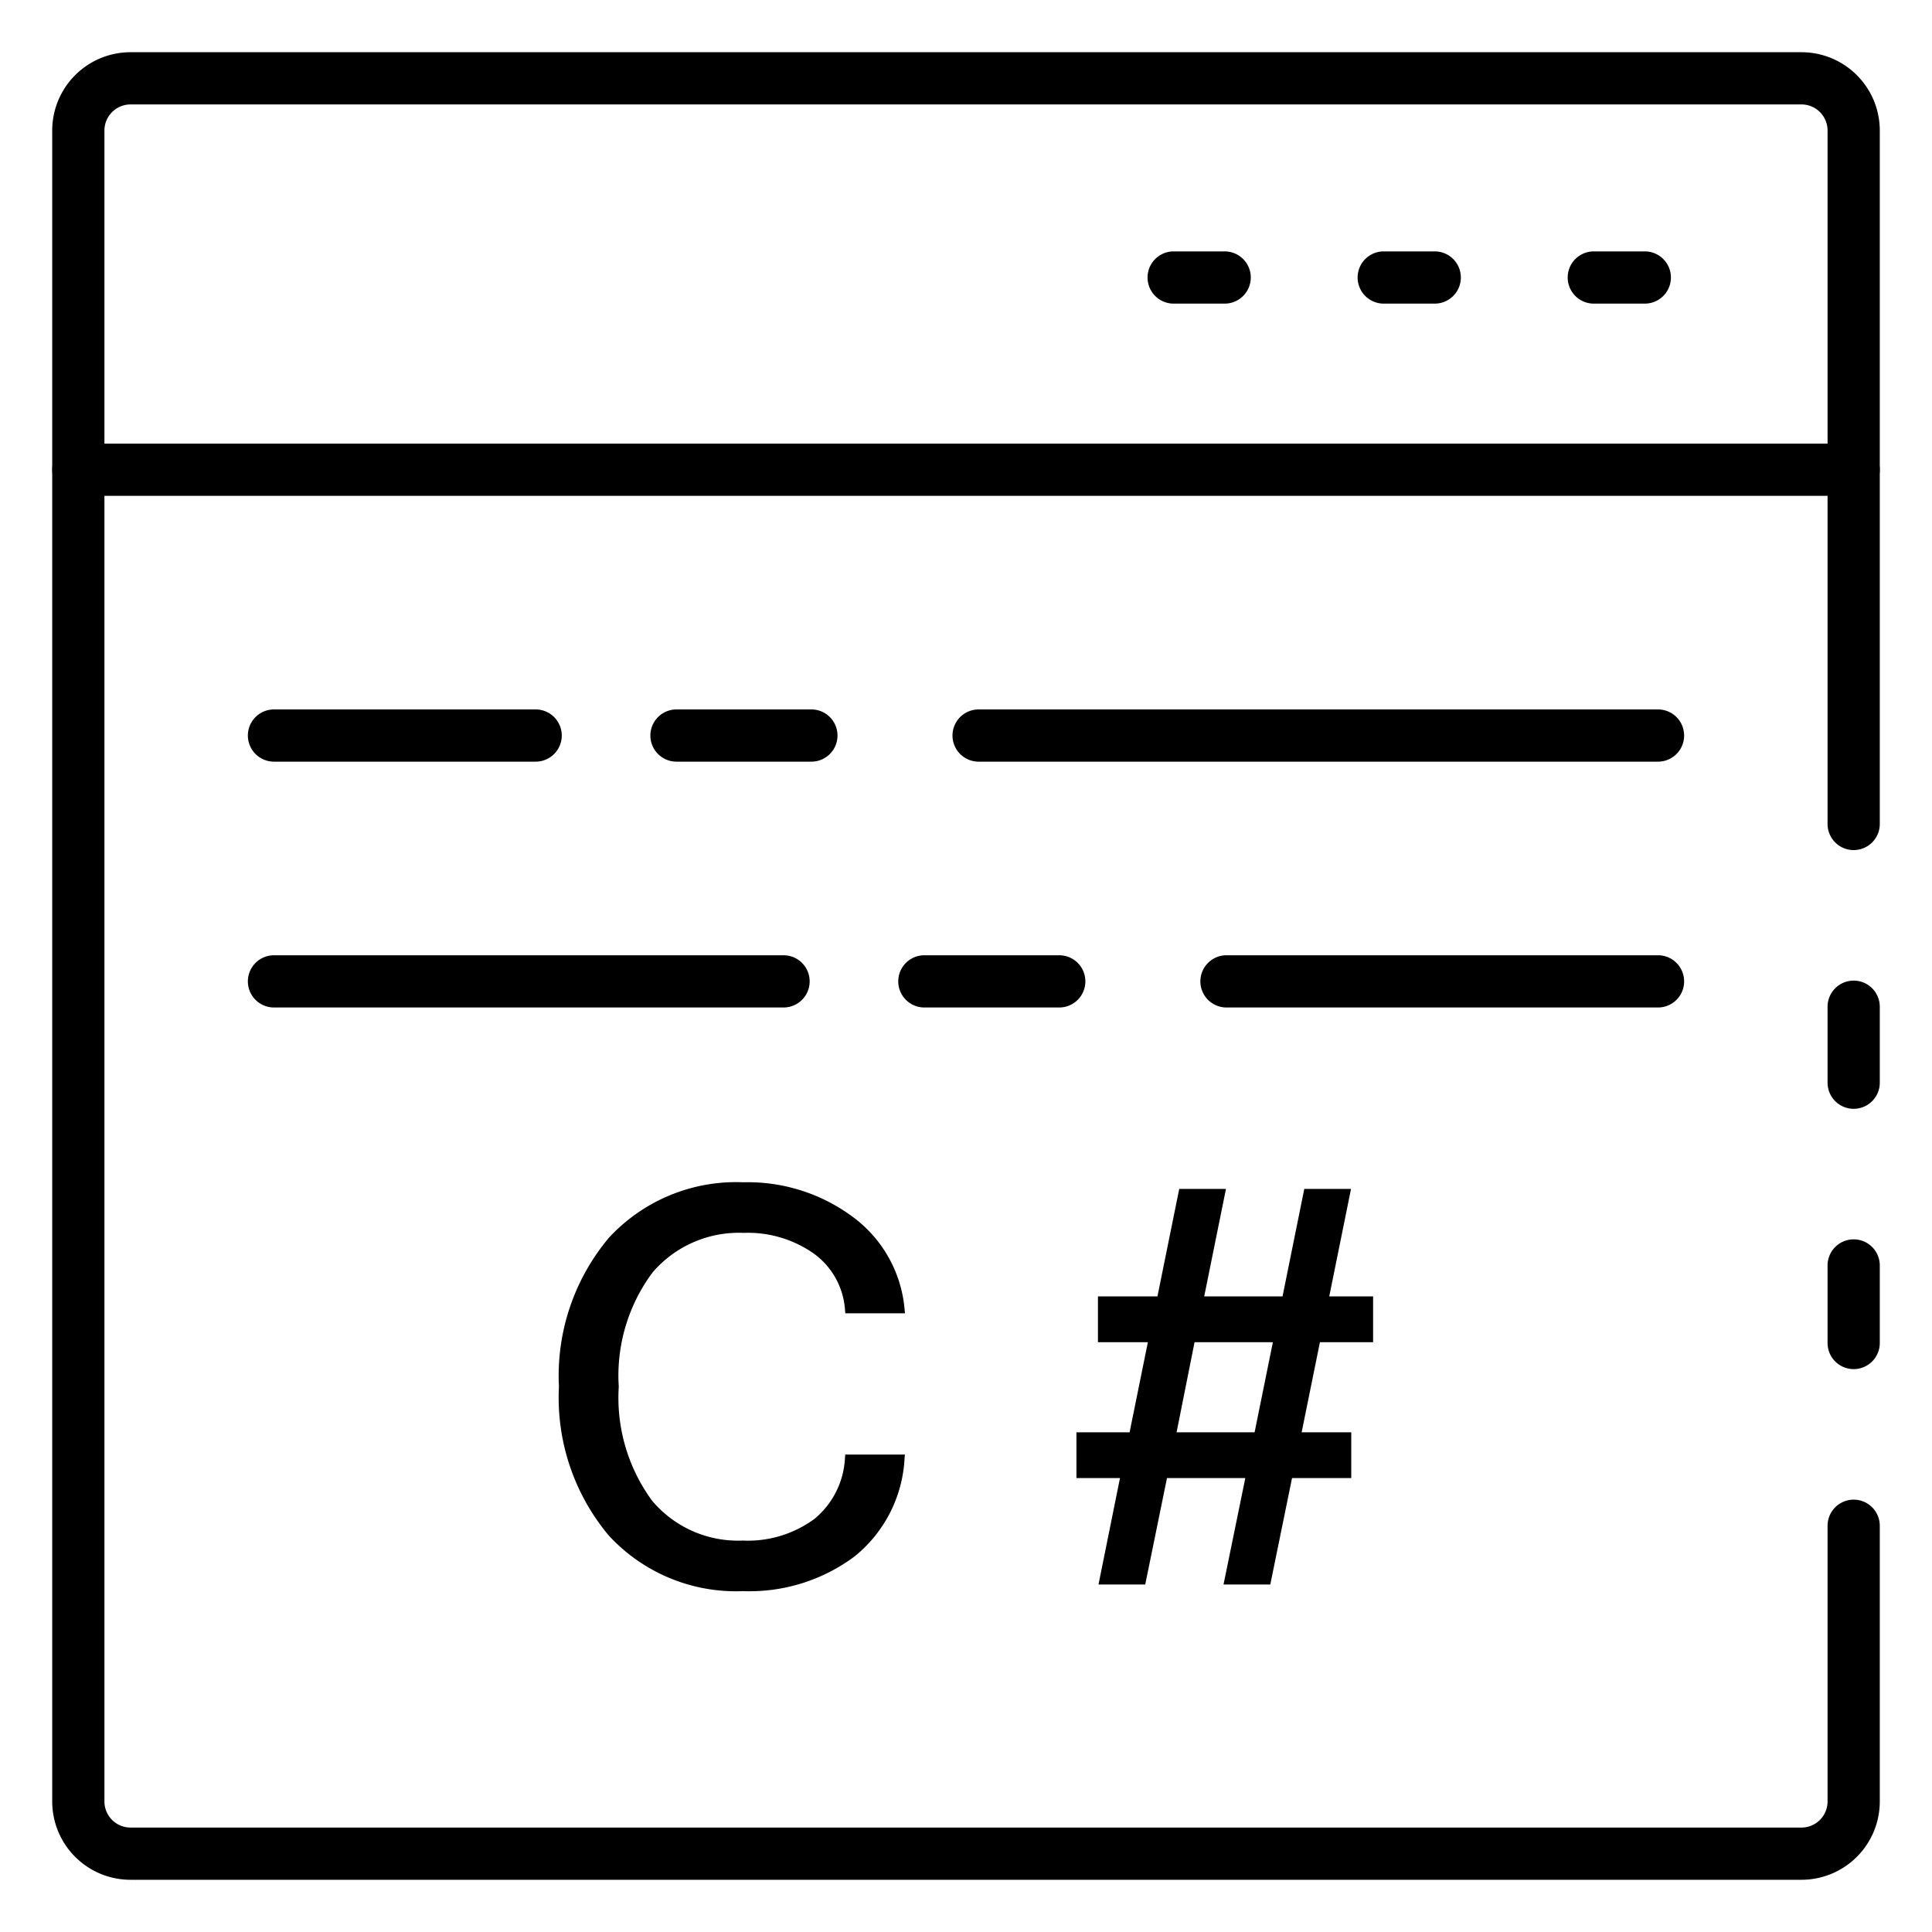
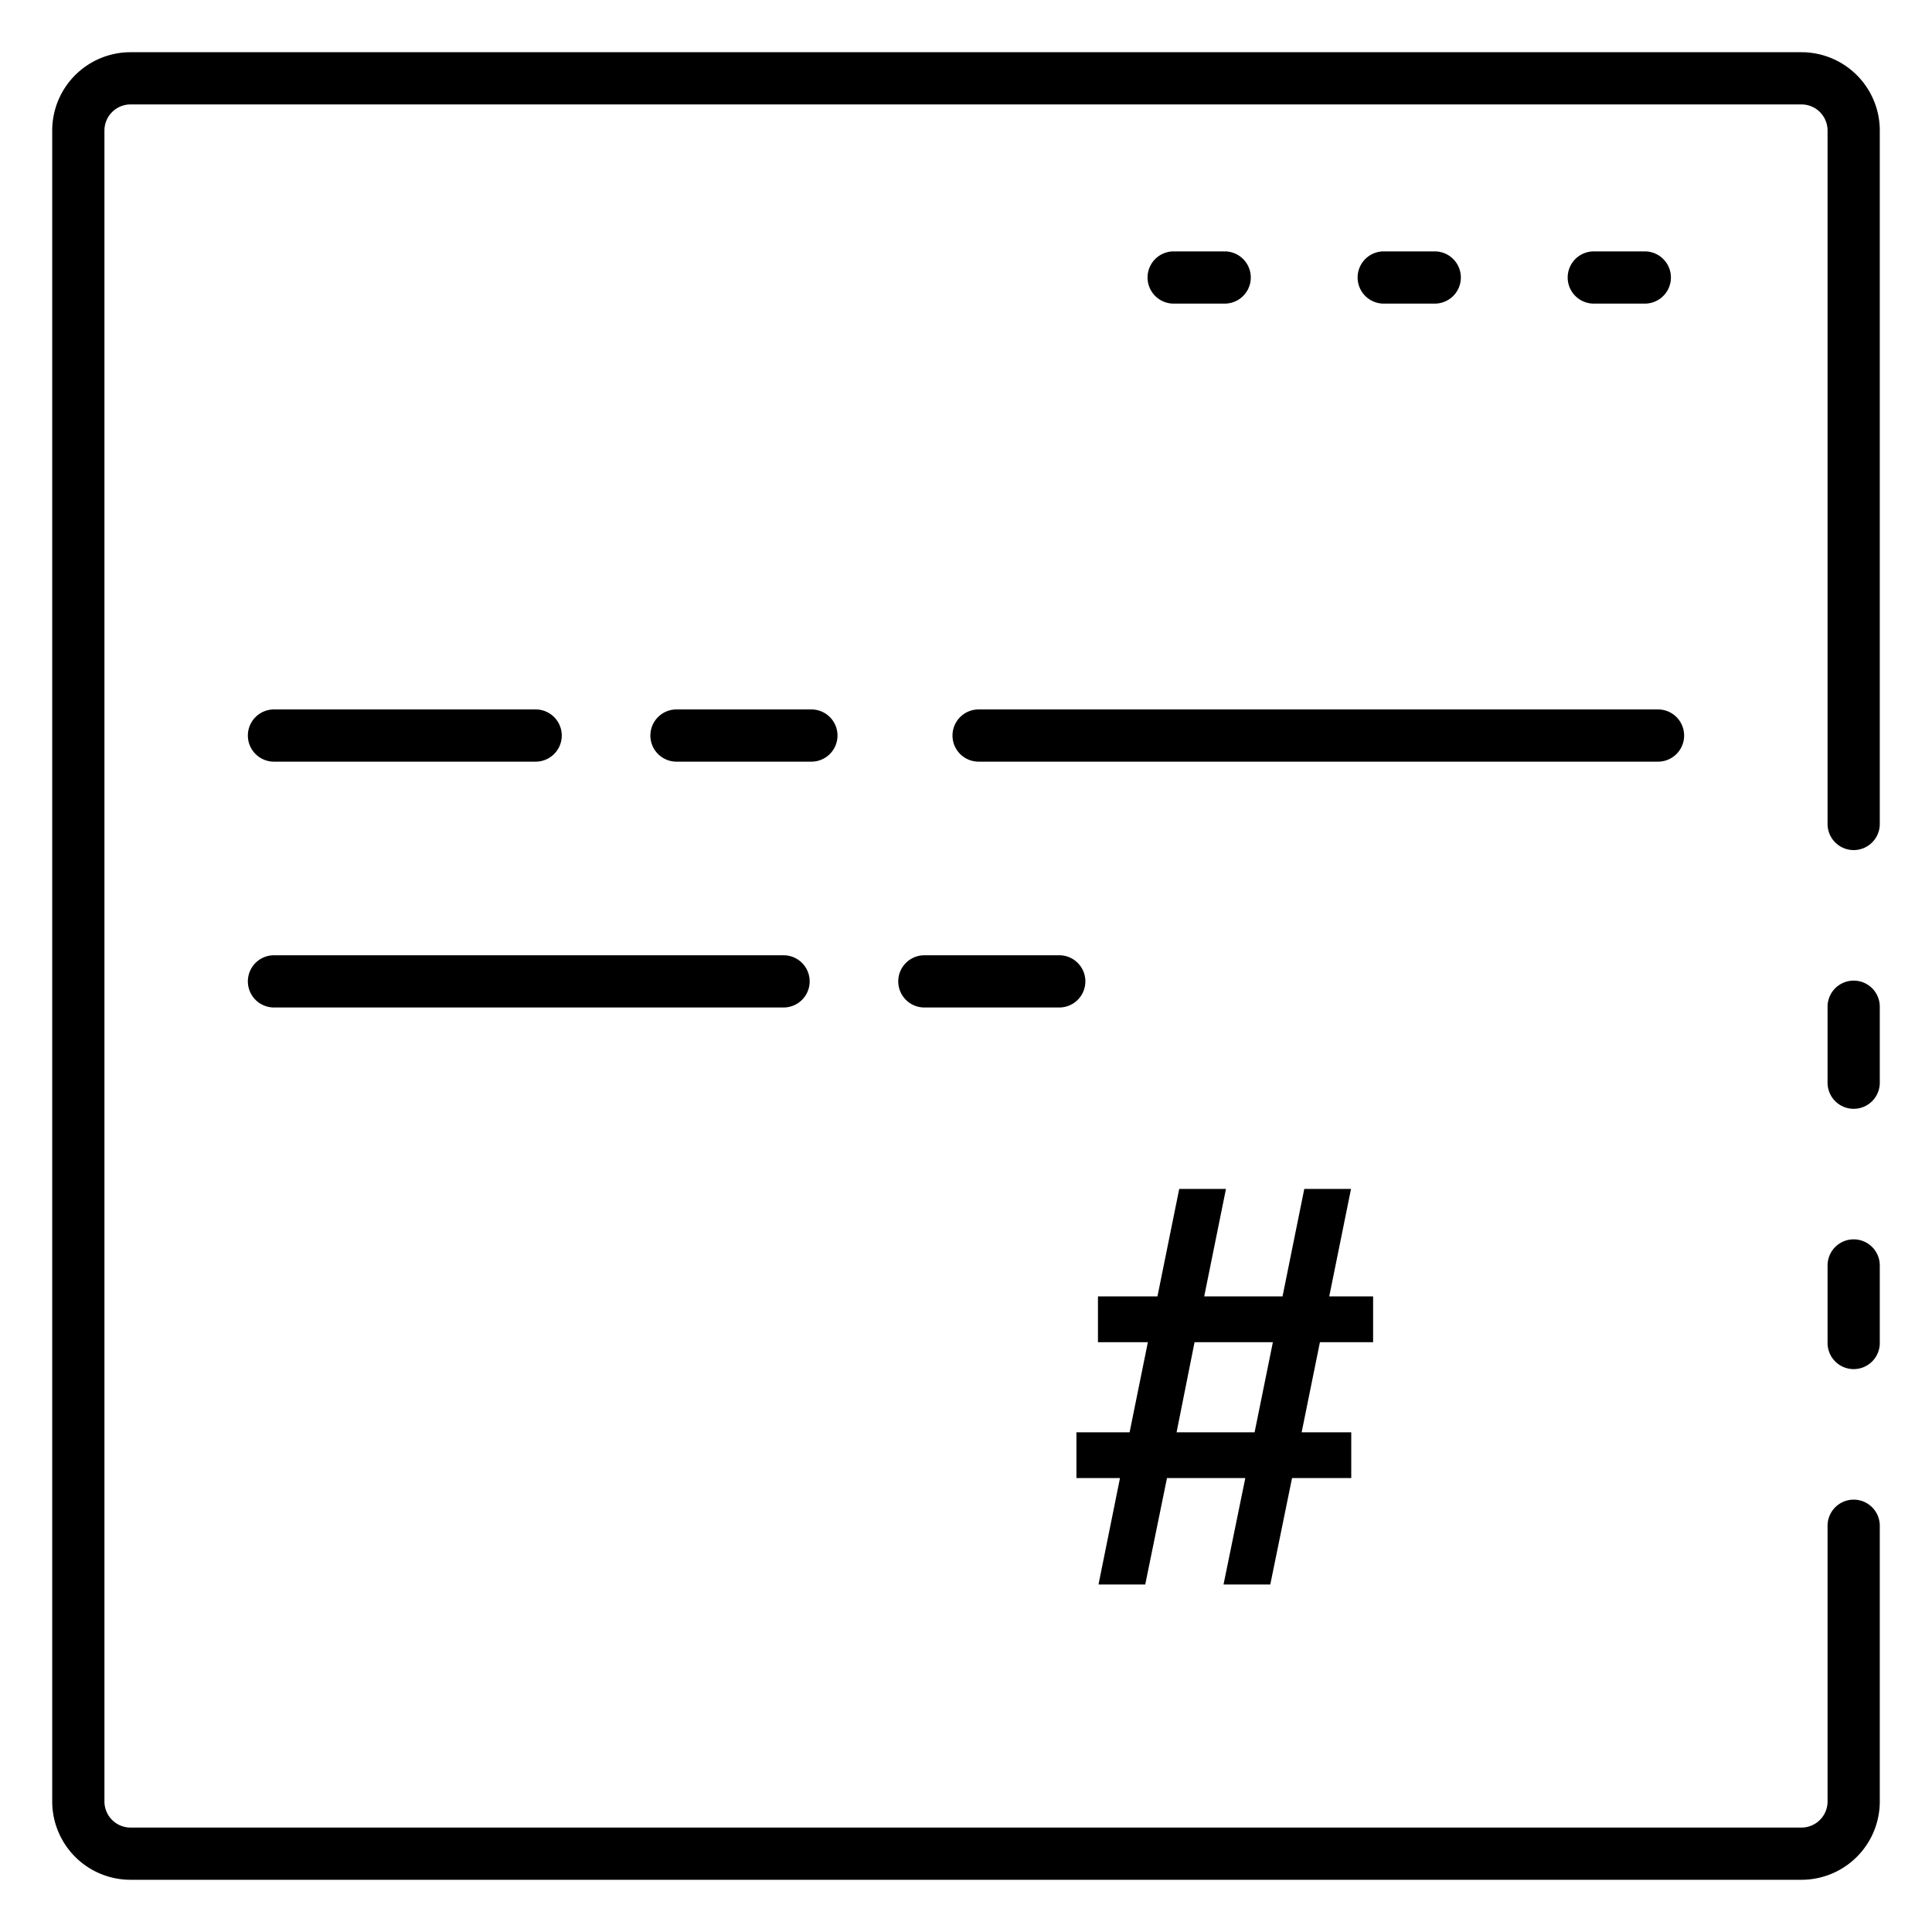
<svg xmlns="http://www.w3.org/2000/svg" id="Icons" height="512" viewBox="0 0 74 74" width="512">
  <path d="m63 11.629h-1.954a1 1 0 0 1 0-2h1.954a1 1 0 0 1 0 2z" />
  <path d="m71 42.47a1 1 0 0 1 -1-1v-2.91a1 1 0 0 1 2 0v2.91a1 1 0 0 1 -1 1z" />
  <path d="m69 72h-64a3 3 0 0 1 -3-3v-64a3 3 0 0 1 3-3h64a3 3 0 0 1 3 3v26.56a1 1 0 1 1 -2 0v-26.56a1 1 0 0 0 -1-1h-64a1 1 0 0 0 -1 1v64a1 1 0 0 0 1 1h64a1 1 0 0 0 1-1v-10.56a1 1 0 0 1 2 0v10.56a3 3 0 0 1 -3 3z" />
  <path d="m71 52.44a1 1 0 0 1 -1-1v-2.97a1 1 0 0 1 2 0v2.97a1 1 0 0 1 -1 1z" />
-   <path d="m71 18.992h-68a1 1 0 0 1 0-2h68a1 1 0 0 1 0 2z" />
  <path d="m54.954 11.629h-1.954a1 1 0 0 1 0-2h1.954a1 1 0 0 1 0 2z" />
  <path d="m46.908 11.629h-1.954a1 1 0 0 1 0-2h1.954a1 1 0 0 1 0 2z" />
  <path d="m20.517 29.173h-10.023a1 1 0 0 1 0-2h10.023a1 1 0 0 1 0 2z" />
  <path d="m63.506 29.173h-26.023a1 1 0 0 1 0-2h26.023a1 1 0 0 1 0 2z" />
  <path d="m31.078 29.173h-5.167a1 1 0 0 1 0-2h5.167a1 1 0 1 1 0 2z" />
  <path d="m30.012 38.589h-19.518a1 1 0 0 1 0-2h19.518a1 1 0 0 1 0 2z" />
-   <path d="m63.506 38.589h-16.529a1 1 0 0 1 0-2h16.529a1 1 0 0 1 0 2z" />
  <path d="m40.572 38.589h-5.167a1 1 0 0 1 0-2h5.167a1 1 0 0 1 0 2z" />
-   <path d="m28.466 60.819a6.478 6.478 0 0 1 -5.046-2.078 8.056 8.056 0 0 1 -1.886-5.627 8.053 8.053 0 0 1 1.886-5.626 6.479 6.479 0 0 1 5.046-2.079 6.59 6.59 0 0 1 4.134 1.312 4.783 4.783 0 0 1 1.921 3.456h-2.029a3.022 3.022 0 0 0 -1.225-2.247 4.484 4.484 0 0 0 -2.78-.833 4.457 4.457 0 0 0 -3.588 1.56 6.709 6.709 0 0 0 -1.322 4.457 6.752 6.752 0 0 0 1.311 4.453 4.4 4.4 0 0 0 3.558 1.565 4.417 4.417 0 0 0 2.826-.854 3.337 3.337 0 0 0 1.22-2.439h2.033a5.013 5.013 0 0 1 -1.871 3.679 6.569 6.569 0 0 1 -4.188 1.301z" />
-   <path d="m28.466 60.944a6.629 6.629 0 0 1 -5.139-2.119 8.214 8.214 0 0 1 -1.918-5.711 8.213 8.213 0 0 1 1.918-5.71 6.63 6.63 0 0 1 5.139-2.12 6.739 6.739 0 0 1 4.214 1.338 4.921 4.921 0 0 1 1.969 3.543l.014.137h-2.286l-.01-.114a2.909 2.909 0 0 0 -1.175-2.158 4.383 4.383 0 0 0 -2.705-.808 4.356 4.356 0 0 0 -3.493 1.516 6.62 6.62 0 0 0 -1.294 4.376 6.662 6.662 0 0 0 1.282 4.373 4.3 4.3 0 0 0 3.462 1.52 4.311 4.311 0 0 0 2.748-.827 3.229 3.229 0 0 0 1.173-2.352l.01-.114h2.285l-.013.136a5.158 5.158 0 0 1 -1.918 3.767 6.723 6.723 0 0 1 -4.263 1.327zm0-15.41a6.388 6.388 0 0 0 -4.954 2.038 7.976 7.976 0 0 0 -1.853 5.542 7.977 7.977 0 0 0 1.853 5.543 6.389 6.389 0 0 0 4.954 2.037 6.481 6.481 0 0 0 4.111-1.274 4.875 4.875 0 0 0 1.81-3.456h-1.787a3.434 3.434 0 0 1 -1.254 2.412 4.556 4.556 0 0 1 -2.9.881 4.537 4.537 0 0 1 -3.654-1.61 6.9 6.9 0 0 1 -1.34-4.533 6.858 6.858 0 0 1 1.348-4.537 4.6 4.6 0 0 1 3.684-1.6 4.621 4.621 0 0 1 2.855.859 3.128 3.128 0 0 1 1.261 2.216h1.781a4.67 4.67 0 0 0 -1.858-3.232 6.5 6.5 0 0 0 -4.057-1.286z" />
  <path d="m52.466 51.285h-2.013l-.752 3.7h1.932v1.5h-2.247l-.833 4.076h-1.535l.833-4.076h-3.251l-.833 4.076h-1.537l.823-4.076h-1.7v-1.5h2.012l.753-3.7h-1.939v-1.5h2.257l.833-4.117h1.531l-.833 4.117h3.252l.834-4.117h1.535l-.834 4.117h1.708zm-3.558 0h-3.252l-.743 3.7h3.243z" />
  <path d="m48.655 60.69h-1.791l.834-4.076h-3l-.833 4.076h-1.79l.823-4.076h-1.668v-1.754h2.036l.7-3.45h-1.912v-1.755h2.279l.834-4.116h1.79l-.833 4.116h3l.833-4.116h1.79l-.834 4.116h1.68v1.755h-2.037l-.7 3.45h1.9v1.754h-2.268zm-1.484-.25h1.28l.833-4.076h2.223v-1.254h-1.959l.8-3.95h1.989v-1.255h-1.732l.834-4.116h-1.28l-.833 4.116h-3.508l.833-4.116h-1.28l-.833 4.116h-2.238v1.255h1.969l-.8 3.95h-1.989v1.254h1.726l-.823 4.076h1.28l.833-4.076h3.504zm1.087-5.33h-3.5l.792-3.95h3.508zm-3.192-.25h2.988l.7-3.45h-3z" />
</svg>